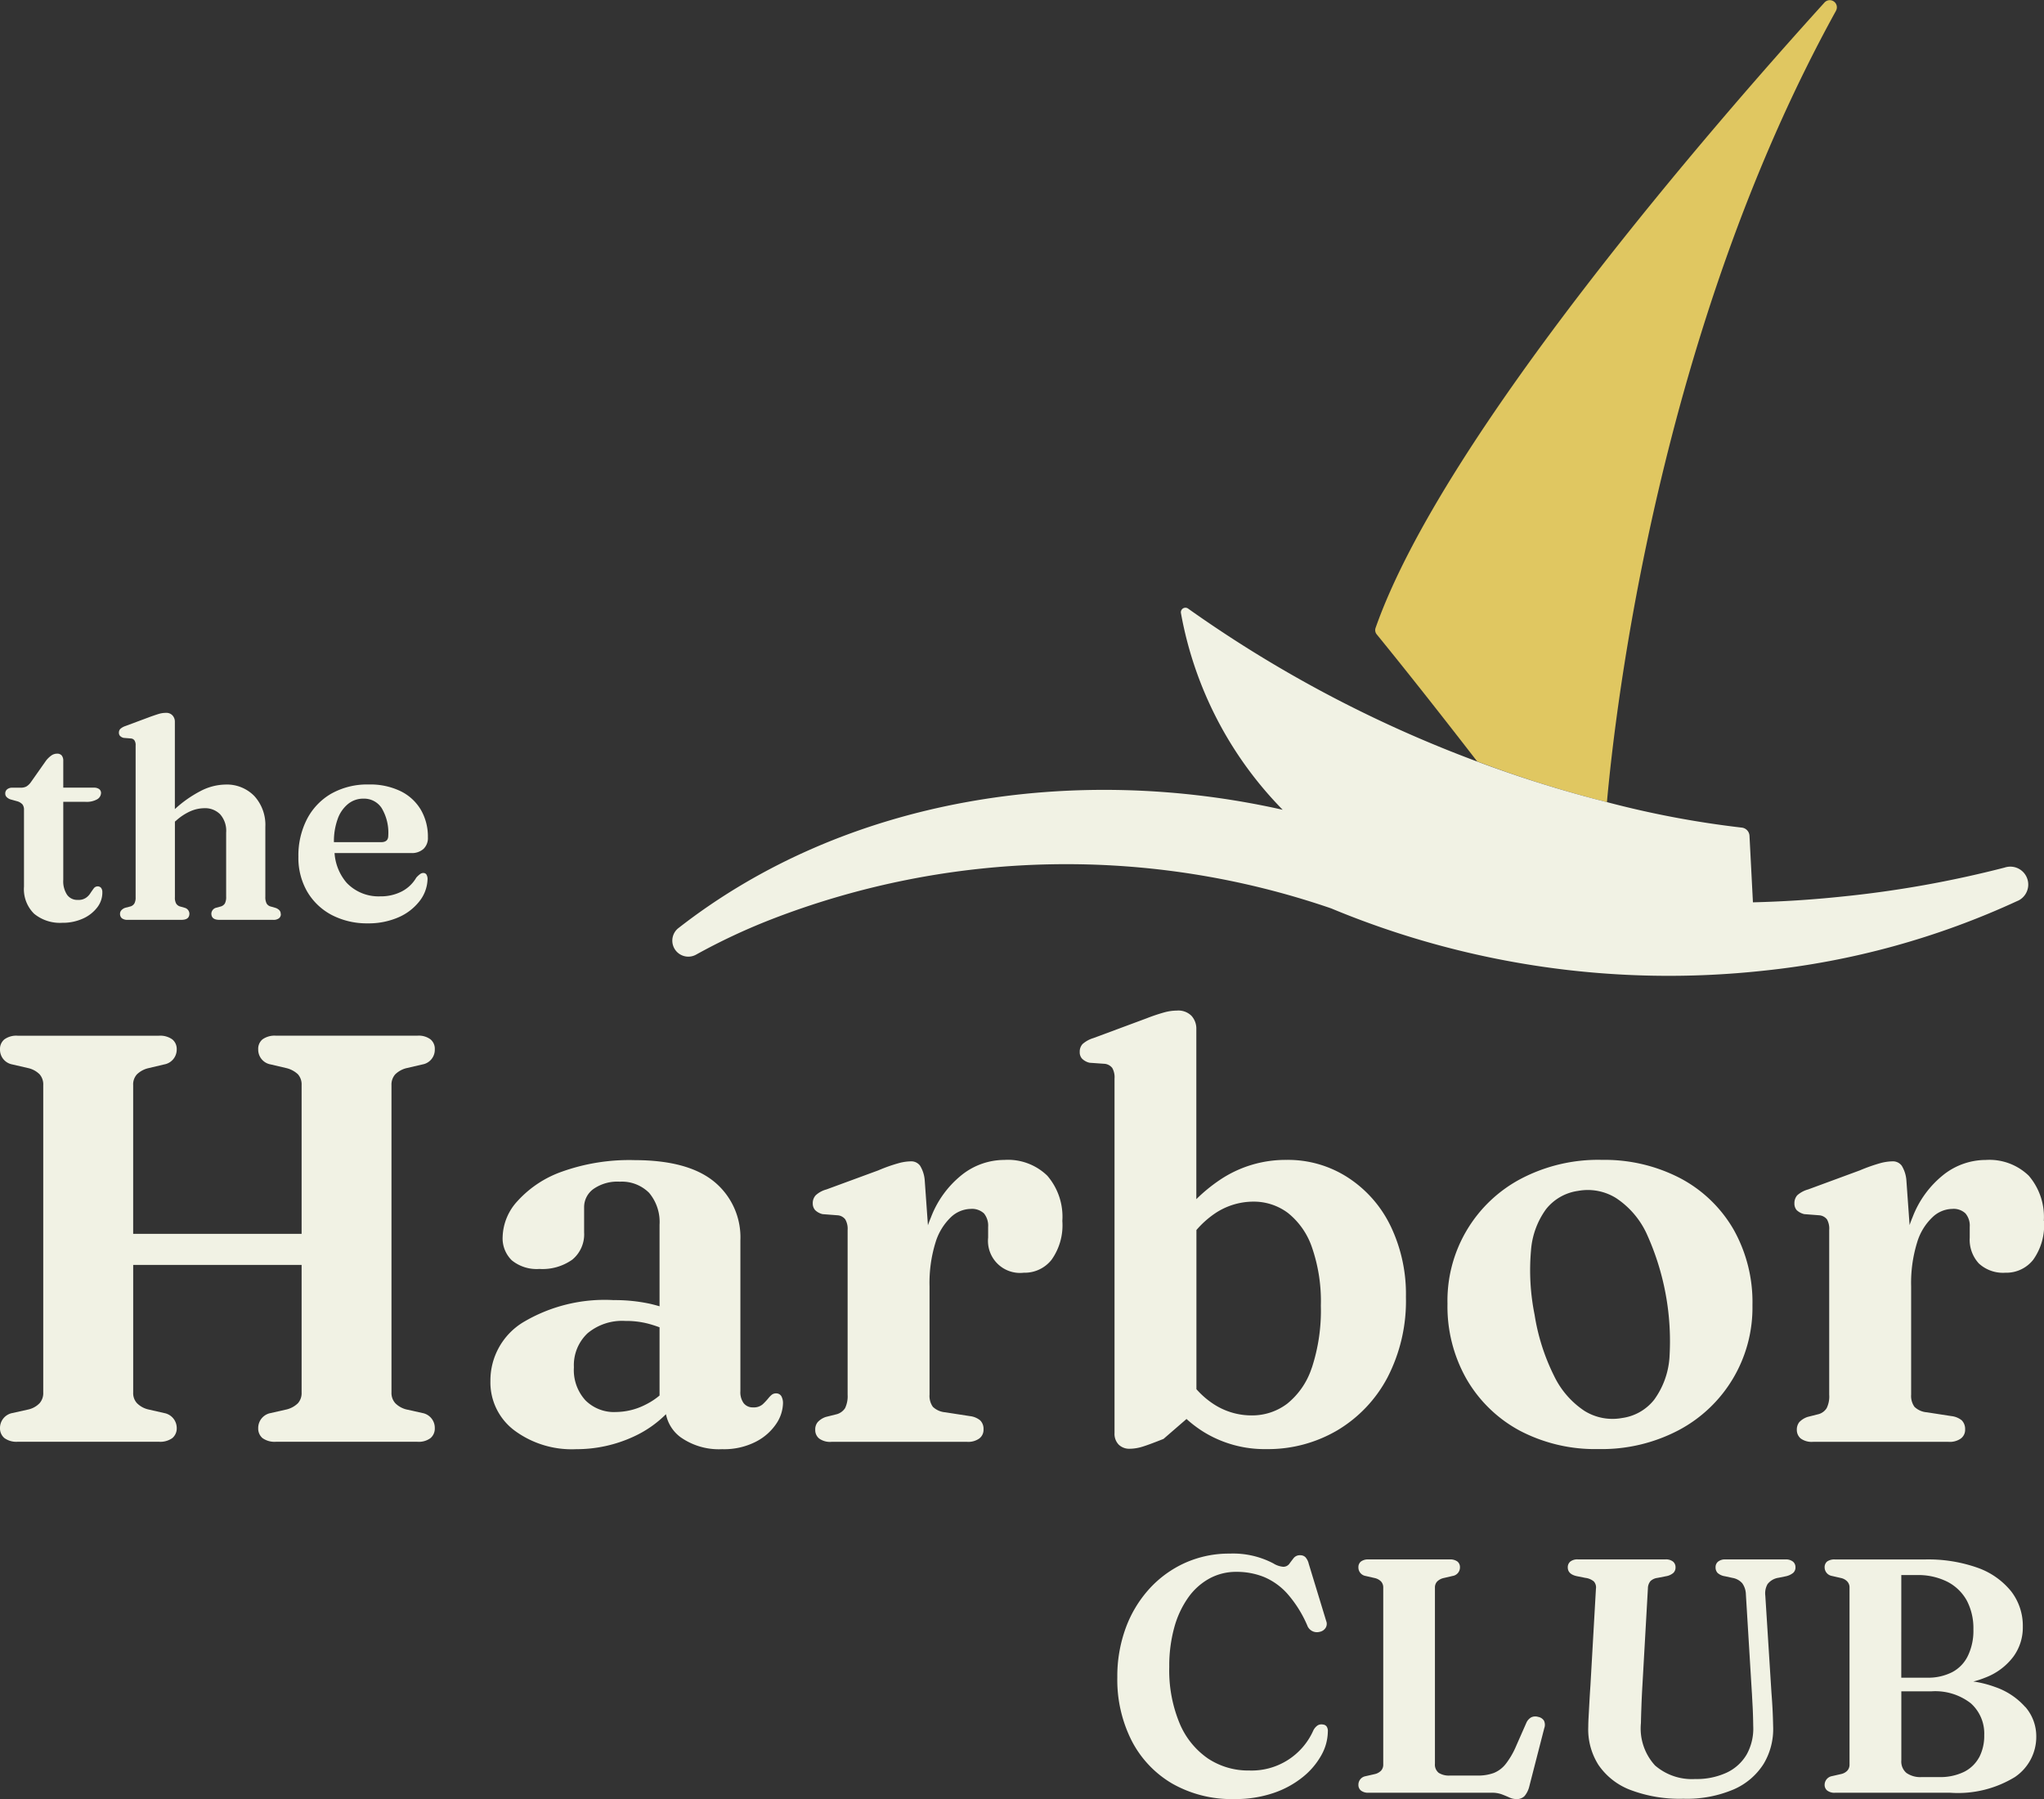
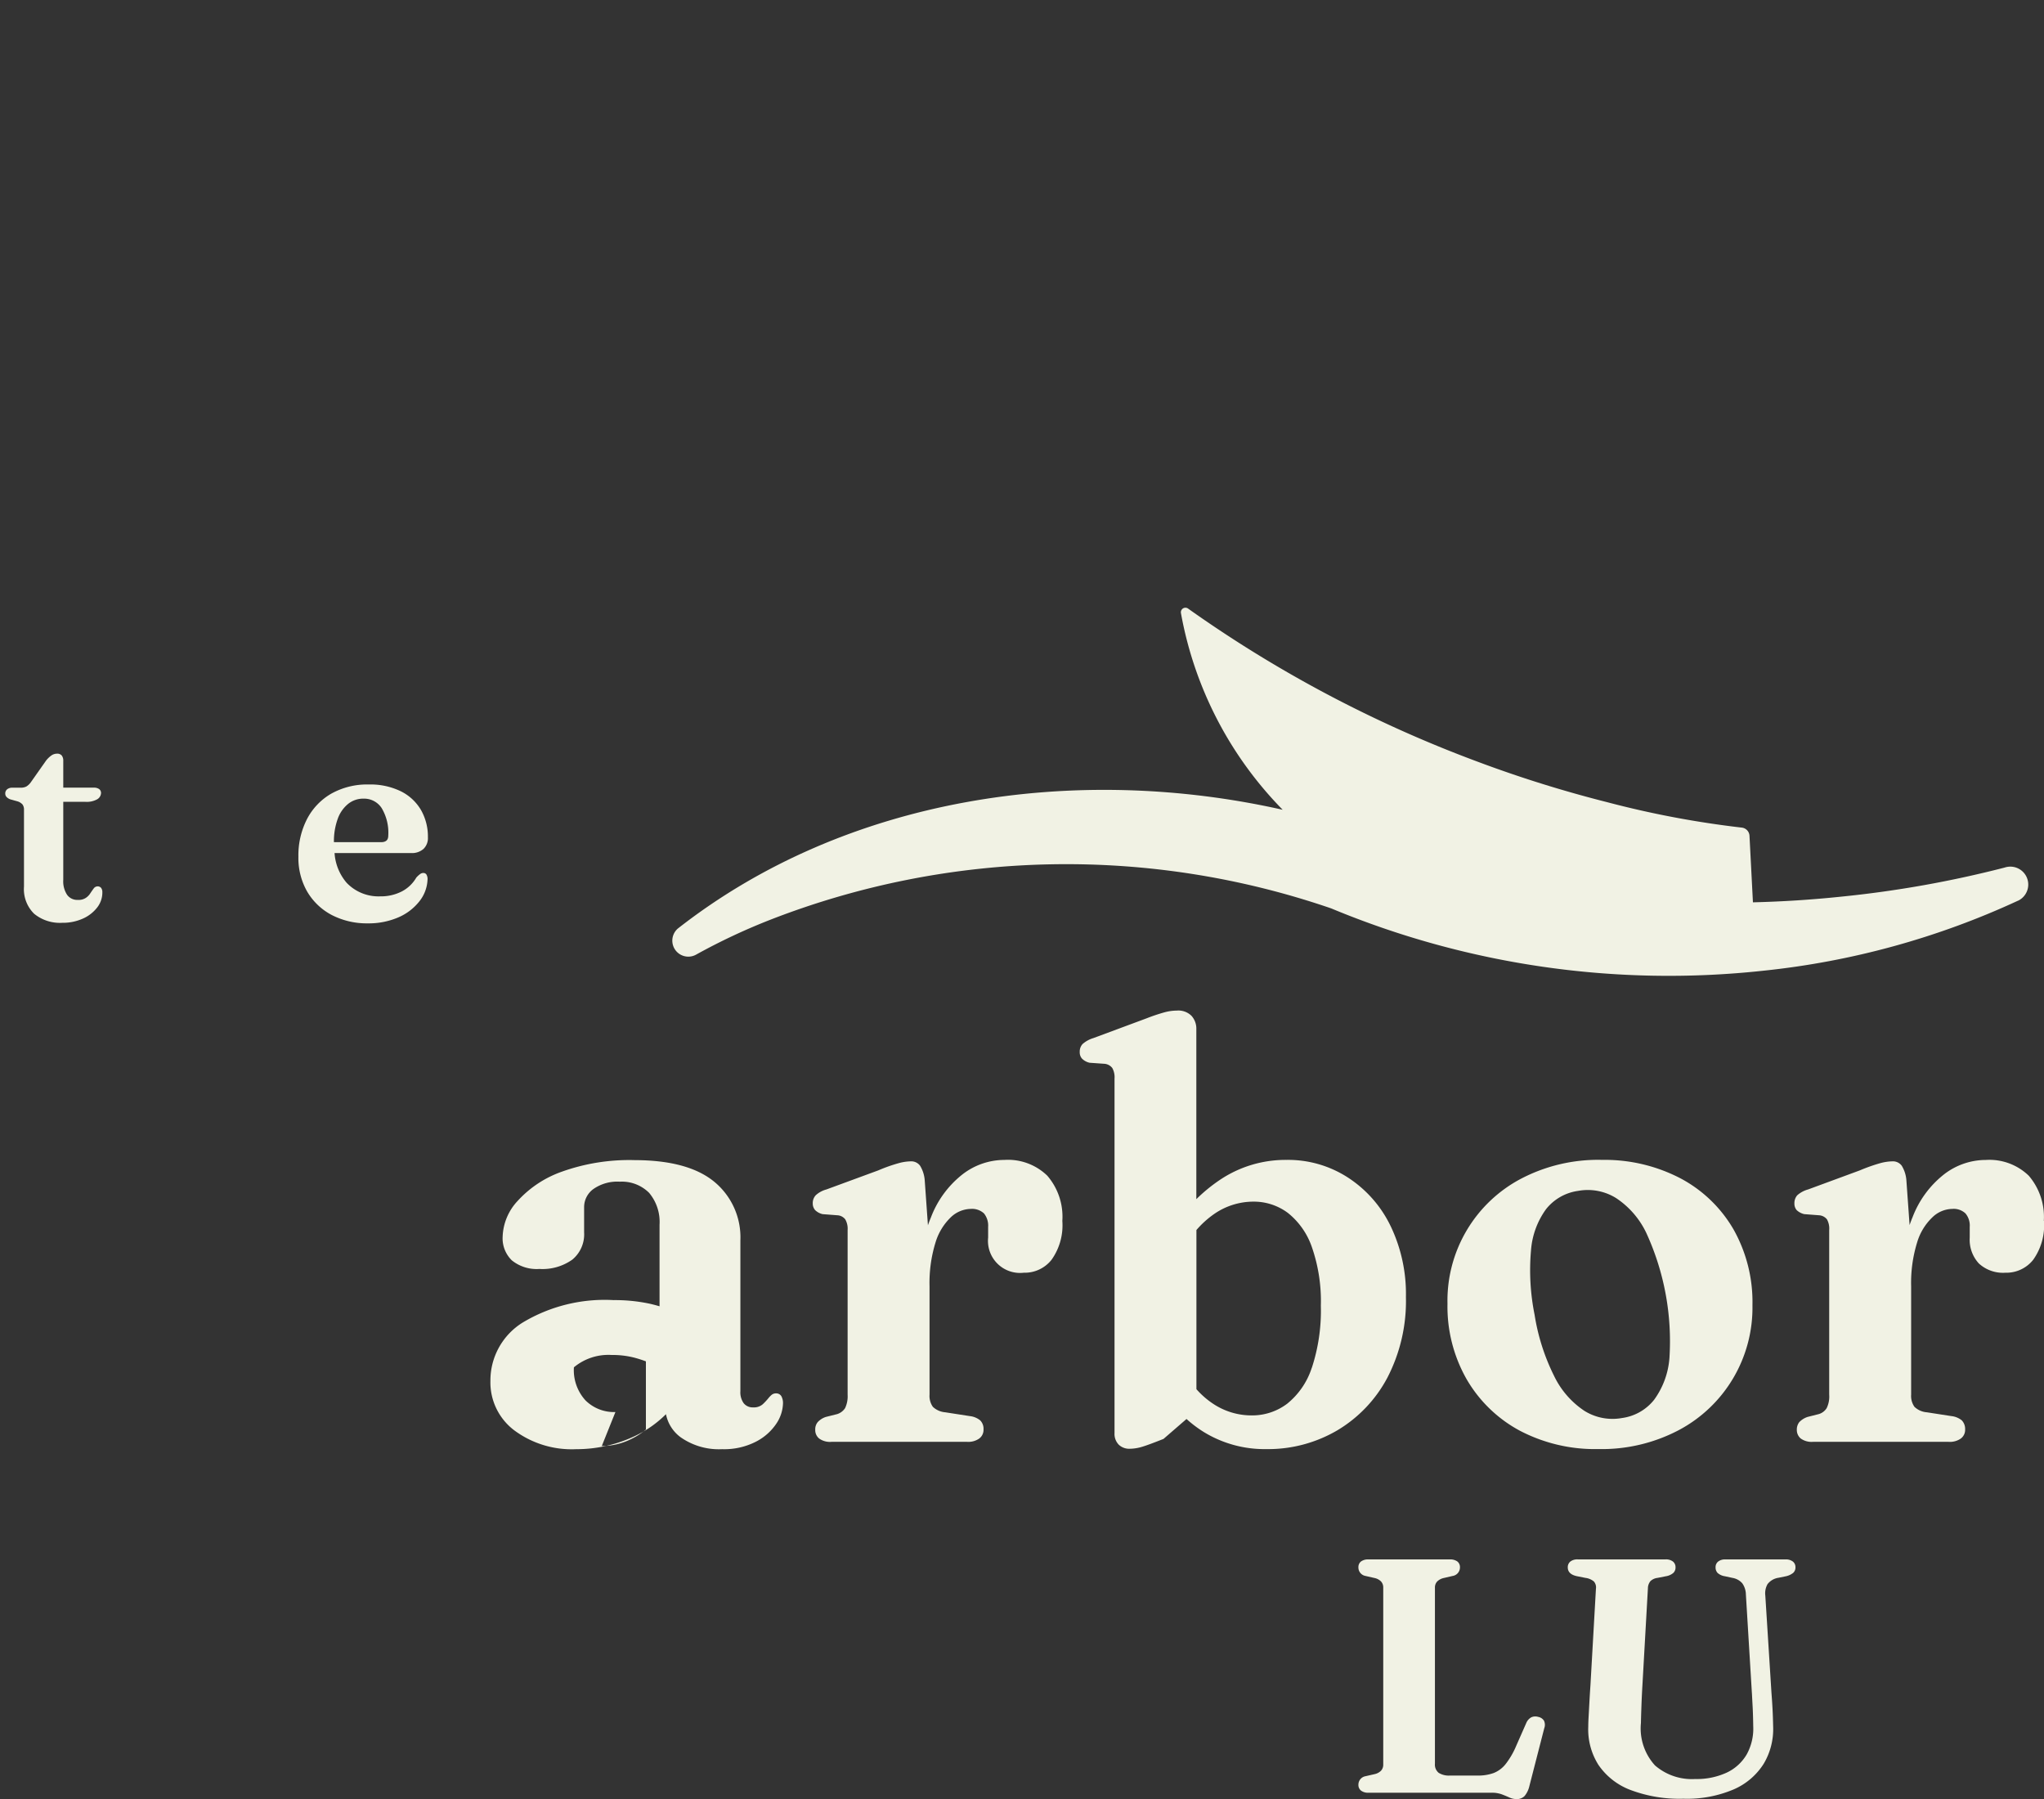
<svg xmlns="http://www.w3.org/2000/svg" id="Group_2635" data-name="Group 2635" width="160.555" height="141.292" viewBox="0 0 160.555 141.292">
  <rect x="0" y="0" width="160.555" height="141.292" fill="#333333" stroke="none" />
  <defs>
    <clipPath id="clip-path">
      <rect id="Rectangle_1272" data-name="Rectangle 1272" width="160.555" height="141.293" fill="none" />
    </clipPath>
  </defs>
  <g id="Group_2632" data-name="Group 2632" clip-path="url(#clip-path)">
-     <path id="Path_14267" data-name="Path 14267" d="M152.153.833c-13.937,25.237-17.347,54.844-18,62.167a96.254,96.254,0,0,1-10.192-3.2c-4.453-5.757-7.183-9.111-7.891-9.978a.525.525,0,0,1-.093-.5C121.3,34.166,142.743,9.571,151.249.19a.558.558,0,0,1,.9.643" transform="translate(-7.929 0)" fill="#e0c761" />
    <path id="Path_14268" data-name="Path 14268" d="M162.4,74.235a63.061,63.061,0,0,1-19.965,5.5,69,69,0,0,1-34-4.891,64.085,64.085,0,0,0-43.982.866,48.475,48.475,0,0,0-5.916,2.776,1.257,1.257,0,0,1-1.416-2.059C70.373,66.056,88.391,63.447,104.629,67.1a29.492,29.492,0,0,1-7.993-15.456A.358.358,0,0,1,97.2,51.3a98.543,98.543,0,0,0,22.7,12.009A96.257,96.257,0,0,0,130.1,66.5,75.444,75.444,0,0,0,140.682,68.5a.682.682,0,0,1,.615.652l.27,5.217q3.48-.084,6.95-.447a85.459,85.459,0,0,0,12.819-2.282,1.407,1.407,0,0,1,1.062,2.6" transform="translate(-3.875 -3.503)" fill="#f1f2e4" />
-     <path id="Path_14269" data-name="Path 14269" d="M34.153,118.141a.982.982,0,0,1-.335.773,1.546,1.546,0,0,1-1.053.289H21.688a1.635,1.635,0,0,1-1.071-.289.982.982,0,0,1-.335-.773,1.193,1.193,0,0,1,.978-1.192l1.276-.289a1.94,1.94,0,0,0,.866-.484,1.192,1.192,0,0,0,.289-.838V105.313H10.462v10.024a1.157,1.157,0,0,0,.3.838,1.842,1.842,0,0,0,.866.484l1.267.289a1.2,1.2,0,0,1,.988,1.192.99.99,0,0,1-.345.773,1.635,1.635,0,0,1-1.071.289H1.4a1.6,1.6,0,0,1-1.053-.289A.99.99,0,0,1,0,118.141a1.194,1.194,0,0,1,.96-1.192l1.3-.289a1.773,1.773,0,0,0,.848-.484,1.192,1.192,0,0,0,.289-.838V91.19a1.2,1.2,0,0,0-.289-.848,1.845,1.845,0,0,0-.848-.475l-1.3-.3A1.177,1.177,0,0,1,0,88.385.969.969,0,0,1,.345,87.6,1.6,1.6,0,0,1,1.4,87.314H12.465a1.636,1.636,0,0,1,1.071.289.969.969,0,0,1,.345.783,1.185,1.185,0,0,1-.988,1.183l-1.267.3a1.918,1.918,0,0,0-.866.475,1.165,1.165,0,0,0-.3.848v11.682H23.691V91.19a1.2,1.2,0,0,0-.289-.848,2.024,2.024,0,0,0-.866-.475l-1.276-.3a1.177,1.177,0,0,1-.978-1.183.962.962,0,0,1,.335-.783,1.636,1.636,0,0,1,1.071-.289H32.765a1.546,1.546,0,0,1,1.053.289.962.962,0,0,1,.335.783,1.168,1.168,0,0,1-.96,1.183l-1.295.3a1.948,1.948,0,0,0-.848.475,1.206,1.206,0,0,0-.3.848v24.147a1.2,1.2,0,0,0,.3.838,1.868,1.868,0,0,0,.848.484l1.295.289a1.185,1.185,0,0,1,.96,1.192" transform="translate(0 -5.971)" fill="#f1f2e4" />
-     <path id="Path_14270" data-name="Path 14270" d="M64.2,116.334a.469.469,0,0,0-.41-.214.528.528,0,0,0-.345.112,1.932,1.932,0,0,0-.27.28,4.943,4.943,0,0,1-.438.466,1.063,1.063,0,0,1-.755.242.9.9,0,0,1-.736-.326,1.463,1.463,0,0,1-.261-.95v-11.85a5.651,5.651,0,0,0-2.05-4.593q-2.054-1.691-6.242-1.7a15.725,15.725,0,0,0-5.711.9A8.521,8.521,0,0,0,43.493,101a4.315,4.315,0,0,0-1.183,2.823,2.407,2.407,0,0,0,.727,1.854,3.1,3.1,0,0,0,2.161.671,4.043,4.043,0,0,0,2.59-.736,2.572,2.572,0,0,0,.922-2.133v-2a1.753,1.753,0,0,1,.727-1.407,3.283,3.283,0,0,1,2.078-.578,3.025,3.025,0,0,1,2.3.876,3.551,3.551,0,0,1,.82,2.5v6.41c-.289-.084-.6-.168-.922-.233a13.135,13.135,0,0,0-2.683-.252,12.515,12.515,0,0,0-7.127,1.751,5.351,5.351,0,0,0-2.553,4.6,4.711,4.711,0,0,0,1.873,3.876,7.56,7.56,0,0,0,4.854,1.481,10.68,10.68,0,0,0,4.481-.969,8.716,8.716,0,0,0,2.581-1.779,2.963,2.963,0,0,0,1.146,1.807,5.226,5.226,0,0,0,3.27.941,5.472,5.472,0,0,0,2.646-.587,4.27,4.27,0,0,0,1.6-1.407,3.006,3.006,0,0,0,.531-1.612,1.127,1.127,0,0,0-.13-.559m-13.033,1.248a3.18,3.18,0,0,1-2.348-.913,3.519,3.519,0,0,1-.913-2.6A3.439,3.439,0,0,1,48.98,111.4a4.237,4.237,0,0,1,2.963-.969,6.925,6.925,0,0,1,1.742.2c.326.084.643.186.95.3v5.357a5.444,5.444,0,0,1-1.1.717,5.188,5.188,0,0,1-2.366.578" transform="translate(-2.828 -6.688)" fill="#f1f2e4" />
+     <path id="Path_14270" data-name="Path 14270" d="M64.2,116.334a.469.469,0,0,0-.41-.214.528.528,0,0,0-.345.112,1.932,1.932,0,0,0-.27.28,4.943,4.943,0,0,1-.438.466,1.063,1.063,0,0,1-.755.242.9.9,0,0,1-.736-.326,1.463,1.463,0,0,1-.261-.95v-11.85a5.651,5.651,0,0,0-2.05-4.593q-2.054-1.691-6.242-1.7a15.725,15.725,0,0,0-5.711.9A8.521,8.521,0,0,0,43.493,101a4.315,4.315,0,0,0-1.183,2.823,2.407,2.407,0,0,0,.727,1.854,3.1,3.1,0,0,0,2.161.671,4.043,4.043,0,0,0,2.59-.736,2.572,2.572,0,0,0,.922-2.133v-2a1.753,1.753,0,0,1,.727-1.407,3.283,3.283,0,0,1,2.078-.578,3.025,3.025,0,0,1,2.3.876,3.551,3.551,0,0,1,.82,2.5v6.41c-.289-.084-.6-.168-.922-.233a13.135,13.135,0,0,0-2.683-.252,12.515,12.515,0,0,0-7.127,1.751,5.351,5.351,0,0,0-2.553,4.6,4.711,4.711,0,0,0,1.873,3.876,7.56,7.56,0,0,0,4.854,1.481,10.68,10.68,0,0,0,4.481-.969,8.716,8.716,0,0,0,2.581-1.779,2.963,2.963,0,0,0,1.146,1.807,5.226,5.226,0,0,0,3.27.941,5.472,5.472,0,0,0,2.646-.587,4.27,4.27,0,0,0,1.6-1.407,3.006,3.006,0,0,0,.531-1.612,1.127,1.127,0,0,0-.13-.559m-13.033,1.248a3.18,3.18,0,0,1-2.348-.913,3.519,3.519,0,0,1-.913-2.6a4.237,4.237,0,0,1,2.963-.969,6.925,6.925,0,0,1,1.742.2c.326.084.643.186.95.3v5.357a5.444,5.444,0,0,1-1.1.717,5.188,5.188,0,0,1-2.366.578" transform="translate(-2.828 -6.688)" fill="#f1f2e4" />
    <path id="Path_14271" data-name="Path 14271" d="M88.132,102.563a4.665,4.665,0,0,1-.848,3.065,2.685,2.685,0,0,1-2.18,1.015,2.518,2.518,0,0,1-2.8-2.758v-.838a1.525,1.525,0,0,0-.326-1.062,1.384,1.384,0,0,0-1.043-.354,2.321,2.321,0,0,0-1.556.652,4.587,4.587,0,0,0-1.211,1.994,10.744,10.744,0,0,0-.466,3.438v8.5a1.475,1.475,0,0,0,.261.96,1.6,1.6,0,0,0,.969.429l1.938.3a1.557,1.557,0,0,1,.811.335.935.935,0,0,1,.261.708.847.847,0,0,1-.335.717,1.492,1.492,0,0,1-.96.261H70a1.452,1.452,0,0,1-.969-.261.847.847,0,0,1-.307-.689.884.884,0,0,1,.2-.606,1.516,1.516,0,0,1,.634-.4l.894-.224a1.163,1.163,0,0,0,.615-.466,2.176,2.176,0,0,0,.2-1.062V103.29a1.466,1.466,0,0,0-.186-.838.84.84,0,0,0-.568-.317l-1.211-.093a1.242,1.242,0,0,1-.587-.317.777.777,0,0,1-.186-.522.9.9,0,0,1,.233-.643,2.006,2.006,0,0,1,.838-.456l4.08-1.5a12.431,12.431,0,0,1,1.677-.587,3.81,3.81,0,0,1,.848-.121.866.866,0,0,1,.755.345,2.567,2.567,0,0,1,.363,1.137l.252,3.54c.075-.224.158-.429.242-.633A7.811,7.811,0,0,1,80.3,98.911a5.38,5.38,0,0,1,3.279-1.127,4.431,4.431,0,0,1,3.372,1.239,4.928,4.928,0,0,1,1.183,3.54" transform="translate(-4.687 -6.687)" fill="#f1f2e4" />
    <path id="Path_14272" data-name="Path 14272" d="M115.448,102.1a9.386,9.386,0,0,0-3.354-3.8,8.641,8.641,0,0,0-4.816-1.379,9.24,9.24,0,0,0-5.264,1.593,12.852,12.852,0,0,0-1.817,1.491V86.666a1.5,1.5,0,0,0-.382-1.062,1.461,1.461,0,0,0-1.146-.41,3.841,3.841,0,0,0-.95.13,14.458,14.458,0,0,0-1.444.484l-4.164,1.546a2.288,2.288,0,0,0-.848.466.869.869,0,0,0-.224.624.739.739,0,0,0,.177.522,1.206,1.206,0,0,0,.6.326l1.2.084a.871.871,0,0,1,.578.326,1.476,1.476,0,0,1,.177.838v27.837a1.21,1.21,0,0,0,.335.913,1.19,1.19,0,0,0,.876.317,3.441,3.441,0,0,0,.969-.158c.335-.1.894-.307,1.668-.615l1.807-1.565a9.425,9.425,0,0,0,1.435,1.071,9.145,9.145,0,0,0,4.844,1.295,10.744,10.744,0,0,0,5.562-1.472,10.565,10.565,0,0,0,3.941-4.146,13.08,13.08,0,0,0,1.453-6.326,12.336,12.336,0,0,0-1.211-5.59m-6.186,11.151a5.977,5.977,0,0,1-1.938,2.823,4.554,4.554,0,0,1-2.776.913,5.442,5.442,0,0,1-3.046-.922,6.674,6.674,0,0,1-1.3-1.137v-12.5a7.479,7.479,0,0,1,1.351-1.23,5.416,5.416,0,0,1,3.112-1,4.466,4.466,0,0,1,2.72.885,5.868,5.868,0,0,1,1.891,2.7,12.91,12.91,0,0,1,.7,4.593,14.369,14.369,0,0,1-.708,4.872" transform="translate(-6.226 -5.826)" fill="#f1f2e4" />
    <path id="Path_14273" data-name="Path 14273" d="M134.137,97.782a12.857,12.857,0,0,1,6.207,1.447,10.488,10.488,0,0,1,4.168,4.01A11.617,11.617,0,0,1,146,109.194a10.883,10.883,0,0,1-5.8,9.818,12.97,12.97,0,0,1-6.3,1.48,12.711,12.711,0,0,1-6.2-1.457A10.652,10.652,0,0,1,123.545,115a11.524,11.524,0,0,1-1.5-5.923,10.822,10.822,0,0,1,5.8-9.829,13.059,13.059,0,0,1,6.3-1.469m1.617,20.274a3.88,3.88,0,0,0,2.517-1.435,6.379,6.379,0,0,0,1.2-3.269,20.374,20.374,0,0,0-1.822-9.841,6.758,6.758,0,0,0-2.379-2.734,4.211,4.211,0,0,0-2.974-.558,3.889,3.889,0,0,0-2.517,1.436,6.3,6.3,0,0,0-1.184,3.268,17.686,17.686,0,0,0,.284,5.023,16.478,16.478,0,0,0,1.538,4.818,6.848,6.848,0,0,0,2.38,2.733,4.169,4.169,0,0,0,2.962.558" transform="translate(-8.346 -6.687)" fill="#f1f2e4" />
    <path id="Path_14274" data-name="Path 14274" d="M170.9,102.563a4.665,4.665,0,0,1-.848,3.065,2.685,2.685,0,0,1-2.18,1.015,2.8,2.8,0,0,1-2.087-.727,2.746,2.746,0,0,1-.717-2.031v-.838a1.482,1.482,0,0,0-.335-1.062,1.347,1.347,0,0,0-1.034-.354,2.3,2.3,0,0,0-1.556.652,4.5,4.5,0,0,0-1.211,1.994,10.744,10.744,0,0,0-.466,3.438v8.5a1.475,1.475,0,0,0,.261.96,1.569,1.569,0,0,0,.969.429l1.938.3a1.558,1.558,0,0,1,.811.335.972.972,0,0,1,.261.708.847.847,0,0,1-.335.717,1.5,1.5,0,0,1-.969.261H152.763a1.469,1.469,0,0,1-.969-.261.875.875,0,0,1-.307-.689.932.932,0,0,1,.2-.606,1.622,1.622,0,0,1,.643-.4l.885-.224a1.1,1.1,0,0,0,.615-.466,2.073,2.073,0,0,0,.2-1.062V103.29a1.477,1.477,0,0,0-.177-.838.862.862,0,0,0-.568-.317l-1.211-.093a1.279,1.279,0,0,1-.6-.317.77.77,0,0,1-.177-.522.931.931,0,0,1,.224-.643,2.12,2.12,0,0,1,.848-.456l4.071-1.5a13.4,13.4,0,0,1,1.677-.587,3.953,3.953,0,0,1,.857-.121.866.866,0,0,1,.755.345,2.567,2.567,0,0,1,.363,1.137l.252,3.522c.075-.214.149-.419.233-.615a7.825,7.825,0,0,1,2.478-3.372,5.38,5.38,0,0,1,3.279-1.127,4.445,4.445,0,0,1,3.372,1.239,4.969,4.969,0,0,1,1.183,3.54" transform="translate(-10.347 -6.687)" fill="#f1f2e4" />
    <path id="Path_14275" data-name="Path 14275" d="M8.07,74.443a1.9,1.9,0,0,1-.4,1.165,2.884,2.884,0,0,1-1.118.876,3.835,3.835,0,0,1-1.63.335,3.193,3.193,0,0,1-2.208-.708,2.7,2.7,0,0,1-.8-2.133V67.959a.692.692,0,0,0-.112-.429.892.892,0,0,0-.373-.242l-.5-.14a.768.768,0,0,1-.373-.2.373.373,0,0,1-.112-.27.414.414,0,0,1,.149-.345A.632.632,0,0,1,1,66.208h.652a.934.934,0,0,0,.447-.093,1.224,1.224,0,0,0,.373-.363l1.174-1.668a2.009,2.009,0,0,1,.438-.419.788.788,0,0,1,.429-.13.464.464,0,0,1,.363.14A.652.652,0,0,1,5,64.1v2.105H7.408a.689.689,0,0,1,.41.112.38.38,0,0,1,.149.307.6.6,0,0,1-.3.494,1.691,1.691,0,0,1-.932.2H5v6.13A1.916,1.916,0,0,0,5.3,74.62a.975.975,0,0,0,.848.4,1.016,1.016,0,0,0,.624-.158,1.192,1.192,0,0,0,.354-.363c.093-.14.177-.261.261-.373a.382.382,0,0,1,.326-.168.347.347,0,0,1,.261.121.548.548,0,0,1,.093.363" transform="translate(-0.03 -4.345)" fill="#f1f2e4" />
-     <path id="Path_14276" data-name="Path 14276" d="M22.747,75.894a.408.408,0,0,1-.149.335.7.7,0,0,1-.466.121h-4.22c-.41,0-.624-.158-.624-.494a.5.5,0,0,1,.345-.447l.41-.112a.569.569,0,0,0,.307-.233,1.088,1.088,0,0,0,.1-.531v-5.04a1.945,1.945,0,0,0-.475-1.435,1.671,1.671,0,0,0-1.258-.475,2.809,2.809,0,0,0-1.043.224,4.271,4.271,0,0,0-1.137.736l-.112.093v5.934a.965.965,0,0,0,.093.494.538.538,0,0,0,.3.233l.391.112a.493.493,0,0,1,.354.447c0,.335-.2.494-.624.494H10.729a.715.715,0,0,1-.466-.121.436.436,0,0,1-.149-.335.42.42,0,0,1,.1-.289.7.7,0,0,1,.307-.2l.429-.112a.544.544,0,0,0,.289-.224.967.967,0,0,0,.1-.5V62.665a.665.665,0,0,0-.093-.41.374.374,0,0,0-.27-.149L10.4,62.06a.573.573,0,0,1-.289-.158.365.365,0,0,1-.084-.242.415.415,0,0,1,.112-.307,1.165,1.165,0,0,1,.4-.224l2-.745c.289-.1.512-.177.68-.224a1.9,1.9,0,0,1,.494-.065.655.655,0,0,1,.522.2.72.72,0,0,1,.186.512v6.847a9.281,9.281,0,0,1,2.012-1.416,4.373,4.373,0,0,1,1.947-.512,3.01,3.01,0,0,1,2.282.9,3.353,3.353,0,0,1,.866,2.422v5.487a1.088,1.088,0,0,0,.1.531.52.52,0,0,0,.307.233l.391.112a.739.739,0,0,1,.317.2.415.415,0,0,1,.093.289" transform="translate(-0.686 -4.109)" fill="#f1f2e4" />
    <path id="Path_14277" data-name="Path 14277" d="M34.979,73.084a.41.41,0,0,0-.242.075,1.905,1.905,0,0,0-.317.289,2.809,2.809,0,0,1-1.146,1.09,3.6,3.6,0,0,1-1.686.382,3.46,3.46,0,0,1-2.636-1.062A3.981,3.981,0,0,1,28,71.519H34.01a1.362,1.362,0,0,0,.978-.326,1.18,1.18,0,0,0,.345-.913,4.2,4.2,0,0,0-.55-2.152A3.769,3.769,0,0,0,33.2,66.665a5.469,5.469,0,0,0-2.506-.531,5.771,5.771,0,0,0-2.963.727,4.919,4.919,0,0,0-1.9,2,6.236,6.236,0,0,0-.671,2.944,5.3,5.3,0,0,0,.7,2.758,4.854,4.854,0,0,0,1.928,1.826,6,6,0,0,0,2.813.652,5.884,5.884,0,0,0,2.4-.466,4.21,4.21,0,0,0,1.649-1.248,2.919,2.919,0,0,0,.652-1.7.7.7,0,0,0-.065-.382.264.264,0,0,0-.261-.158m-6.726-4.257a2.659,2.659,0,0,1,.82-1.174,1.887,1.887,0,0,1,1.211-.41,1.647,1.647,0,0,1,1.416.736,3.769,3.769,0,0,1,.522,2.171c0,.345-.186.512-.568.512h-3.7a5.118,5.118,0,0,1,.3-1.835" transform="translate(-1.721 -4.523)" fill="#f1f2e4" />
-     <path id="Path_14278" data-name="Path 14278" d="M110.743,144.935a3.881,3.881,0,0,1-.5,1.852,5.846,5.846,0,0,1-1.452,1.721,7.437,7.437,0,0,1-2.309,1.263,9.255,9.255,0,0,1-3.076.478,9.434,9.434,0,0,1-4.9-1.223,8.3,8.3,0,0,1-3.181-3.377,10.6,10.6,0,0,1-1.119-4.954,11.026,11.026,0,0,1,.661-3.88,9.354,9.354,0,0,1,1.859-3.082,8.524,8.524,0,0,1,2.808-2.036,8.434,8.434,0,0,1,3.508-.726,6.8,6.8,0,0,1,3.422.771,1.736,1.736,0,0,0,.753.262.578.578,0,0,0,.5-.229c.109-.152.223-.3.34-.451a.621.621,0,0,1,.517-.224.567.567,0,0,1,.406.151,1.165,1.165,0,0,1,.262.517l1.373,4.5a.59.59,0,0,1-.051.543.711.711,0,0,1-.471.307.809.809,0,0,1-.969-.511,9.336,9.336,0,0,0-1.557-2.48,5.123,5.123,0,0,0-1.846-1.322,5.733,5.733,0,0,0-2.159-.4,4.36,4.36,0,0,0-2.133.53,4.976,4.976,0,0,0-1.669,1.511,7.481,7.481,0,0,0-1.086,2.35,11.3,11.3,0,0,0-.387,3.069,10.831,10.831,0,0,0,.818,4.45,6.287,6.287,0,0,0,2.231,2.755,5.721,5.721,0,0,0,3.233.936,5.3,5.3,0,0,0,5.026-3.128,1.031,1.031,0,0,1,.354-.419.591.591,0,0,1,.405-.065.4.4,0,0,1,.3.164.659.659,0,0,1,.091.373" transform="translate(-6.442 -8.956)" fill="#f1f2e4" />
    <path id="Path_14279" data-name="Path 14279" d="M121.949,132.758l-.733.17a1.038,1.038,0,0,0-.5.275.682.682,0,0,0-.17.484v13.821a.827.827,0,0,0,.294.714,1.493,1.493,0,0,0,.883.215H123.9a3.557,3.557,0,0,0,1.262-.2,2.266,2.266,0,0,0,.936-.7,6.28,6.28,0,0,0,.838-1.447l.784-1.779a.921.921,0,0,1,.386-.444.75.75,0,0,1,.543-.039.691.691,0,0,1,.459.293.76.76,0,0,1,.025.6l-1.178,4.581a1.866,1.866,0,0,1-.366.74.829.829,0,0,1-.642.242,1.3,1.3,0,0,1-.555-.125q-.27-.124-.6-.249a2.279,2.279,0,0,0-.811-.125h-9.646a.9.9,0,0,1-.6-.17.561.561,0,0,1-.2-.445.676.676,0,0,1,.551-.68l.745-.17a1,1,0,0,0,.491-.275.7.7,0,0,0,.164-.484V133.688a.7.7,0,0,0-.164-.484,1,1,0,0,0-.491-.275l-.745-.17a.675.675,0,0,1-.551-.68.554.554,0,0,1,.2-.452.927.927,0,0,1,.6-.164h6.36a.957.957,0,0,1,.617.164.559.559,0,0,1,.2.452.679.679,0,0,1-.563.68" transform="translate(-7.833 -8.99)" fill="#f1f2e4" />
    <path id="Path_14280" data-name="Path 14280" d="M146.649,141.945l-.471-7.735a1.562,1.562,0,0,0-.281-.87,1.3,1.3,0,0,0-.766-.425l-.6-.131a1.105,1.105,0,0,1-.577-.262.631.631,0,0,1-.157-.445.554.554,0,0,1,.2-.444.865.865,0,0,1,.569-.171h4.725a.889.889,0,0,1,.582.171.556.556,0,0,1,.2.444.571.571,0,0,1-.177.439,1.361,1.361,0,0,1-.569.268l-.576.118a1.338,1.338,0,0,0-.871.5,1.468,1.468,0,0,0-.176.9l.483,7.63c.035.445.064.881.086,1.309s.036.872.046,1.335a5.307,5.307,0,0,1-.732,2.919,5.238,5.238,0,0,1-2.35,2.022,9.358,9.358,0,0,1-3.971.74,10.9,10.9,0,0,1-4.169-.694,5.317,5.317,0,0,1-2.5-1.963,5.21,5.21,0,0,1-.8-3c0-.2.008-.456.026-.766s.037-.674.06-1.093.05-.881.085-1.387l.432-7.591a.7.7,0,0,0-.164-.57,1.284,1.284,0,0,0-.661-.28l-.655-.131c-.489-.1-.732-.335-.732-.693a.568.568,0,0,1,.2-.458.886.886,0,0,1,.582-.171h6.9a.889.889,0,0,1,.582.171.568.568,0,0,1,.2.458.582.582,0,0,1-.17.431,1.177,1.177,0,0,1-.576.262l-.668.131a.967.967,0,0,0-.556.254.912.912,0,0,0-.2.569l-.431,7.618q-.053.9-.078,1.642c-.018.493-.032.932-.039,1.315a4.309,4.309,0,0,0,1.106,3.331,4.423,4.423,0,0,0,3.161,1.067,5.61,5.61,0,0,0,2.466-.5,3.573,3.573,0,0,0,1.572-1.426,4.174,4.174,0,0,0,.516-2.225q-.013-.917-.046-1.512c-.022-.4-.041-.766-.059-1.106" transform="translate(-9.04 -8.99)" fill="#f1f2e4" />
-     <path id="Path_14281" data-name="Path 14281" d="M169.6,143.053a5.567,5.567,0,0,0-2.376-1.574,8.453,8.453,0,0,0-1.7-.429,6.548,6.548,0,0,0,.941-.307,4.945,4.945,0,0,0,2.2-1.64,3.867,3.867,0,0,0,.745-2.338,4.431,4.431,0,0,0-.9-2.776,5.918,5.918,0,0,0-2.627-1.863,11.618,11.618,0,0,0-4.146-.661h-7.08a.992.992,0,0,0-.615.158.572.572,0,0,0-.2.456.689.689,0,0,0,.568.68l.736.168a.943.943,0,0,1,.484.279.681.681,0,0,1,.168.484v13.872a.7.7,0,0,1-.168.484.935.935,0,0,1-.484.27l-.736.168a.7.7,0,0,0-.568.689.562.562,0,0,0,.2.438.931.931,0,0,0,.615.177h9.065a8.582,8.582,0,0,0,5.059-1.23,3.8,3.8,0,0,0,1.686-3.186,3.505,3.505,0,0,0-.857-2.32m-9.745-10.36h1.2a5.1,5.1,0,0,1,2.432.531,3.64,3.64,0,0,1,1.519,1.481,4.683,4.683,0,0,1,.512,2.255,4.524,4.524,0,0,1-.429,2.068,2.835,2.835,0,0,1-1.23,1.286,4.152,4.152,0,0,1-1.975.438h-2.031Zm6.121,14.3a2.748,2.748,0,0,1-1.192,1.155,4.28,4.28,0,0,1-1.956.41h-1.379a1.9,1.9,0,0,1-1.192-.326,1.17,1.17,0,0,1-.4-.978v-5.431h2.366a4.547,4.547,0,0,1,3.093.941,3.182,3.182,0,0,1,1.053,2.5,3.658,3.658,0,0,1-.391,1.733" transform="translate(-10.519 -8.99)" fill="#f1f2e4" />
  </g>
</svg>